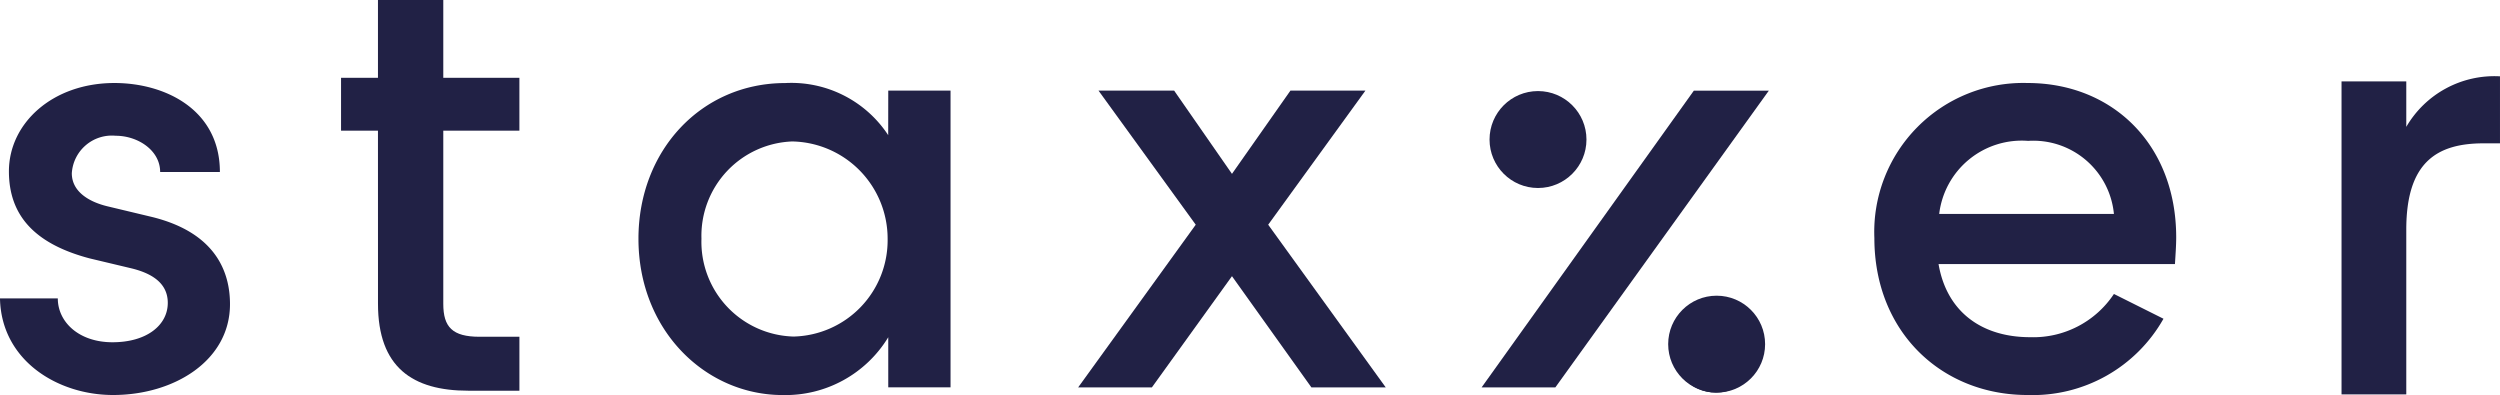
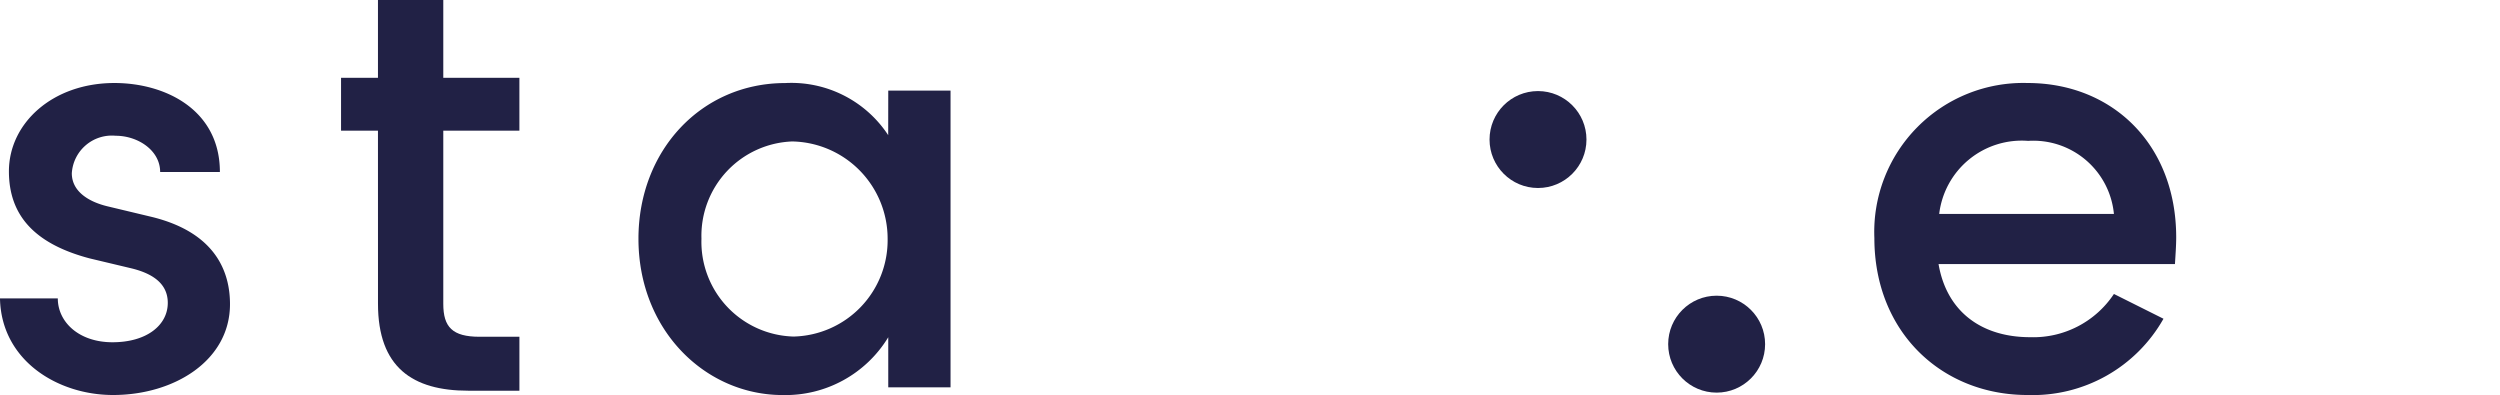
<svg xmlns="http://www.w3.org/2000/svg" width="164.561" height="26" viewBox="0 0 164.561 26">
  <g id="Group_16521" data-name="Group 16521" transform="translate(-7309 183)">
    <path id="Path_10557" data-name="Path 10557" d="M-4263.622-873.53h3.806c0,1.548,1.381,2.886,3.6,2.886,2.258,0,3.639-1.129,3.639-2.593,0-1.3-1.045-1.966-2.51-2.3l-2.635-.628c-3.639-.962-5.312-2.844-5.312-5.73,0-3.179,2.887-5.814,6.943-5.814,3.346,0,6.944,1.757,6.944,5.856h-3.932c0-1.422-1.465-2.384-2.929-2.384a2.642,2.642,0,0,0-2.886,2.468c0,1.213,1.13,1.882,2.342,2.175l2.97.711c4.184,1.045,5.1,3.639,5.1,5.73,0,3.722-3.681,5.981-7.7,5.981C-4259.815-867.173-4263.538-869.432-4263.622-873.53Z" transform="translate(11572.621 710.173)" fill="#212145" />
    <path id="Path_10558" data-name="Path 10558" d="M-4120.678-887.208h4.1v19.533h-4.1v-3.3a7.918,7.918,0,0,1-6.943,3.806c-5.1,0-9.5-4.266-9.5-10.29,0-5.813,4.142-10.247,9.663-10.247a7.627,7.627,0,0,1,6.776,3.43Zm-.042,9.746a6.4,6.4,0,0,0-6.274-6.4,6.212,6.212,0,0,0-5.98,6.4,6.237,6.237,0,0,0,6.064,6.442A6.342,6.342,0,0,0-4120.72-877.463Z" transform="translate(11488.147 710.173)" fill="#212145" />
-     <path id="Path_10559" data-name="Path 10559" d="M-4029.766-866.666h-4.893l-5.228-7.32-5.271,7.32h-4.853l7.739-10.708-6.4-8.826h4.978l3.807,5.479,3.848-5.479h4.936l-6.4,8.826Z" transform="translate(11429.981 709.165)" fill="#212145" />
-     <path id="Path_10560" data-name="Path 10560" d="M-3965.233-866.666h-4.853l13.97-19.533h4.936Z" transform="translate(11376.613 709.165)" fill="#212145" />
    <path id="Path_10561" data-name="Path 10561" d="M-3872.5-875.789h-15.56c.544,3.179,2.886,4.811,6.023,4.811a6.368,6.368,0,0,0,5.521-2.845l3.262,1.631a9.886,9.886,0,0,1-8.951,5.02c-5.646,0-10.08-4.141-10.08-10.331a9.81,9.81,0,0,1,10.08-10.206c5.564,0,9.788,4.015,9.788,10.164C-3872.418-877-3872.461-876.416-3872.5-875.789Zm-4.016-3.3a5.33,5.33,0,0,0-5.646-4.811,5.474,5.474,0,0,0-5.856,4.811Z" transform="translate(11324.664 710.173)" fill="#212145" />
-     <circle id="Ellipse_608" data-name="Ellipse 608" cx="2.835" cy="2.835" r="2.835" transform="translate(7419.099 -162.828)" fill="#212145" />
    <circle id="Ellipse_609" data-name="Ellipse 609" cx="3.19" cy="3.19" r="3.19" transform="translate(7407.048 -177.005)" fill="#212145" />
    <circle id="Ellipse_610" data-name="Ellipse 610" cx="3.19" cy="3.19" r="3.19" transform="translate(7418.807 -163.536)" fill="#212145" />
    <path id="Path_10562" data-name="Path 10562" d="M-4193.625-895.551h-2.43v-3.477h2.43v-5.122h4.3v5.122h5.01v3.477h-5.01v11.4c0,1.533.6,2.168,2.393,2.168h2.618v3.551h-3.364c-3.664,0-5.945-1.533-5.945-5.72Z" transform="translate(11527.504 721.15)" fill="#212145" />
-     <path id="Path_10563" data-name="Path 10563" d="M-3798.8-868.089h-4.262v-20.6h4.262v2.991a6.71,6.71,0,0,1,6.168-3.327v4.411h-1.084c-3.14,0-5.084,1.309-5.084,5.682Z" transform="translate(11266.192 711.049)" fill="#212145" />
  </g>
</svg>